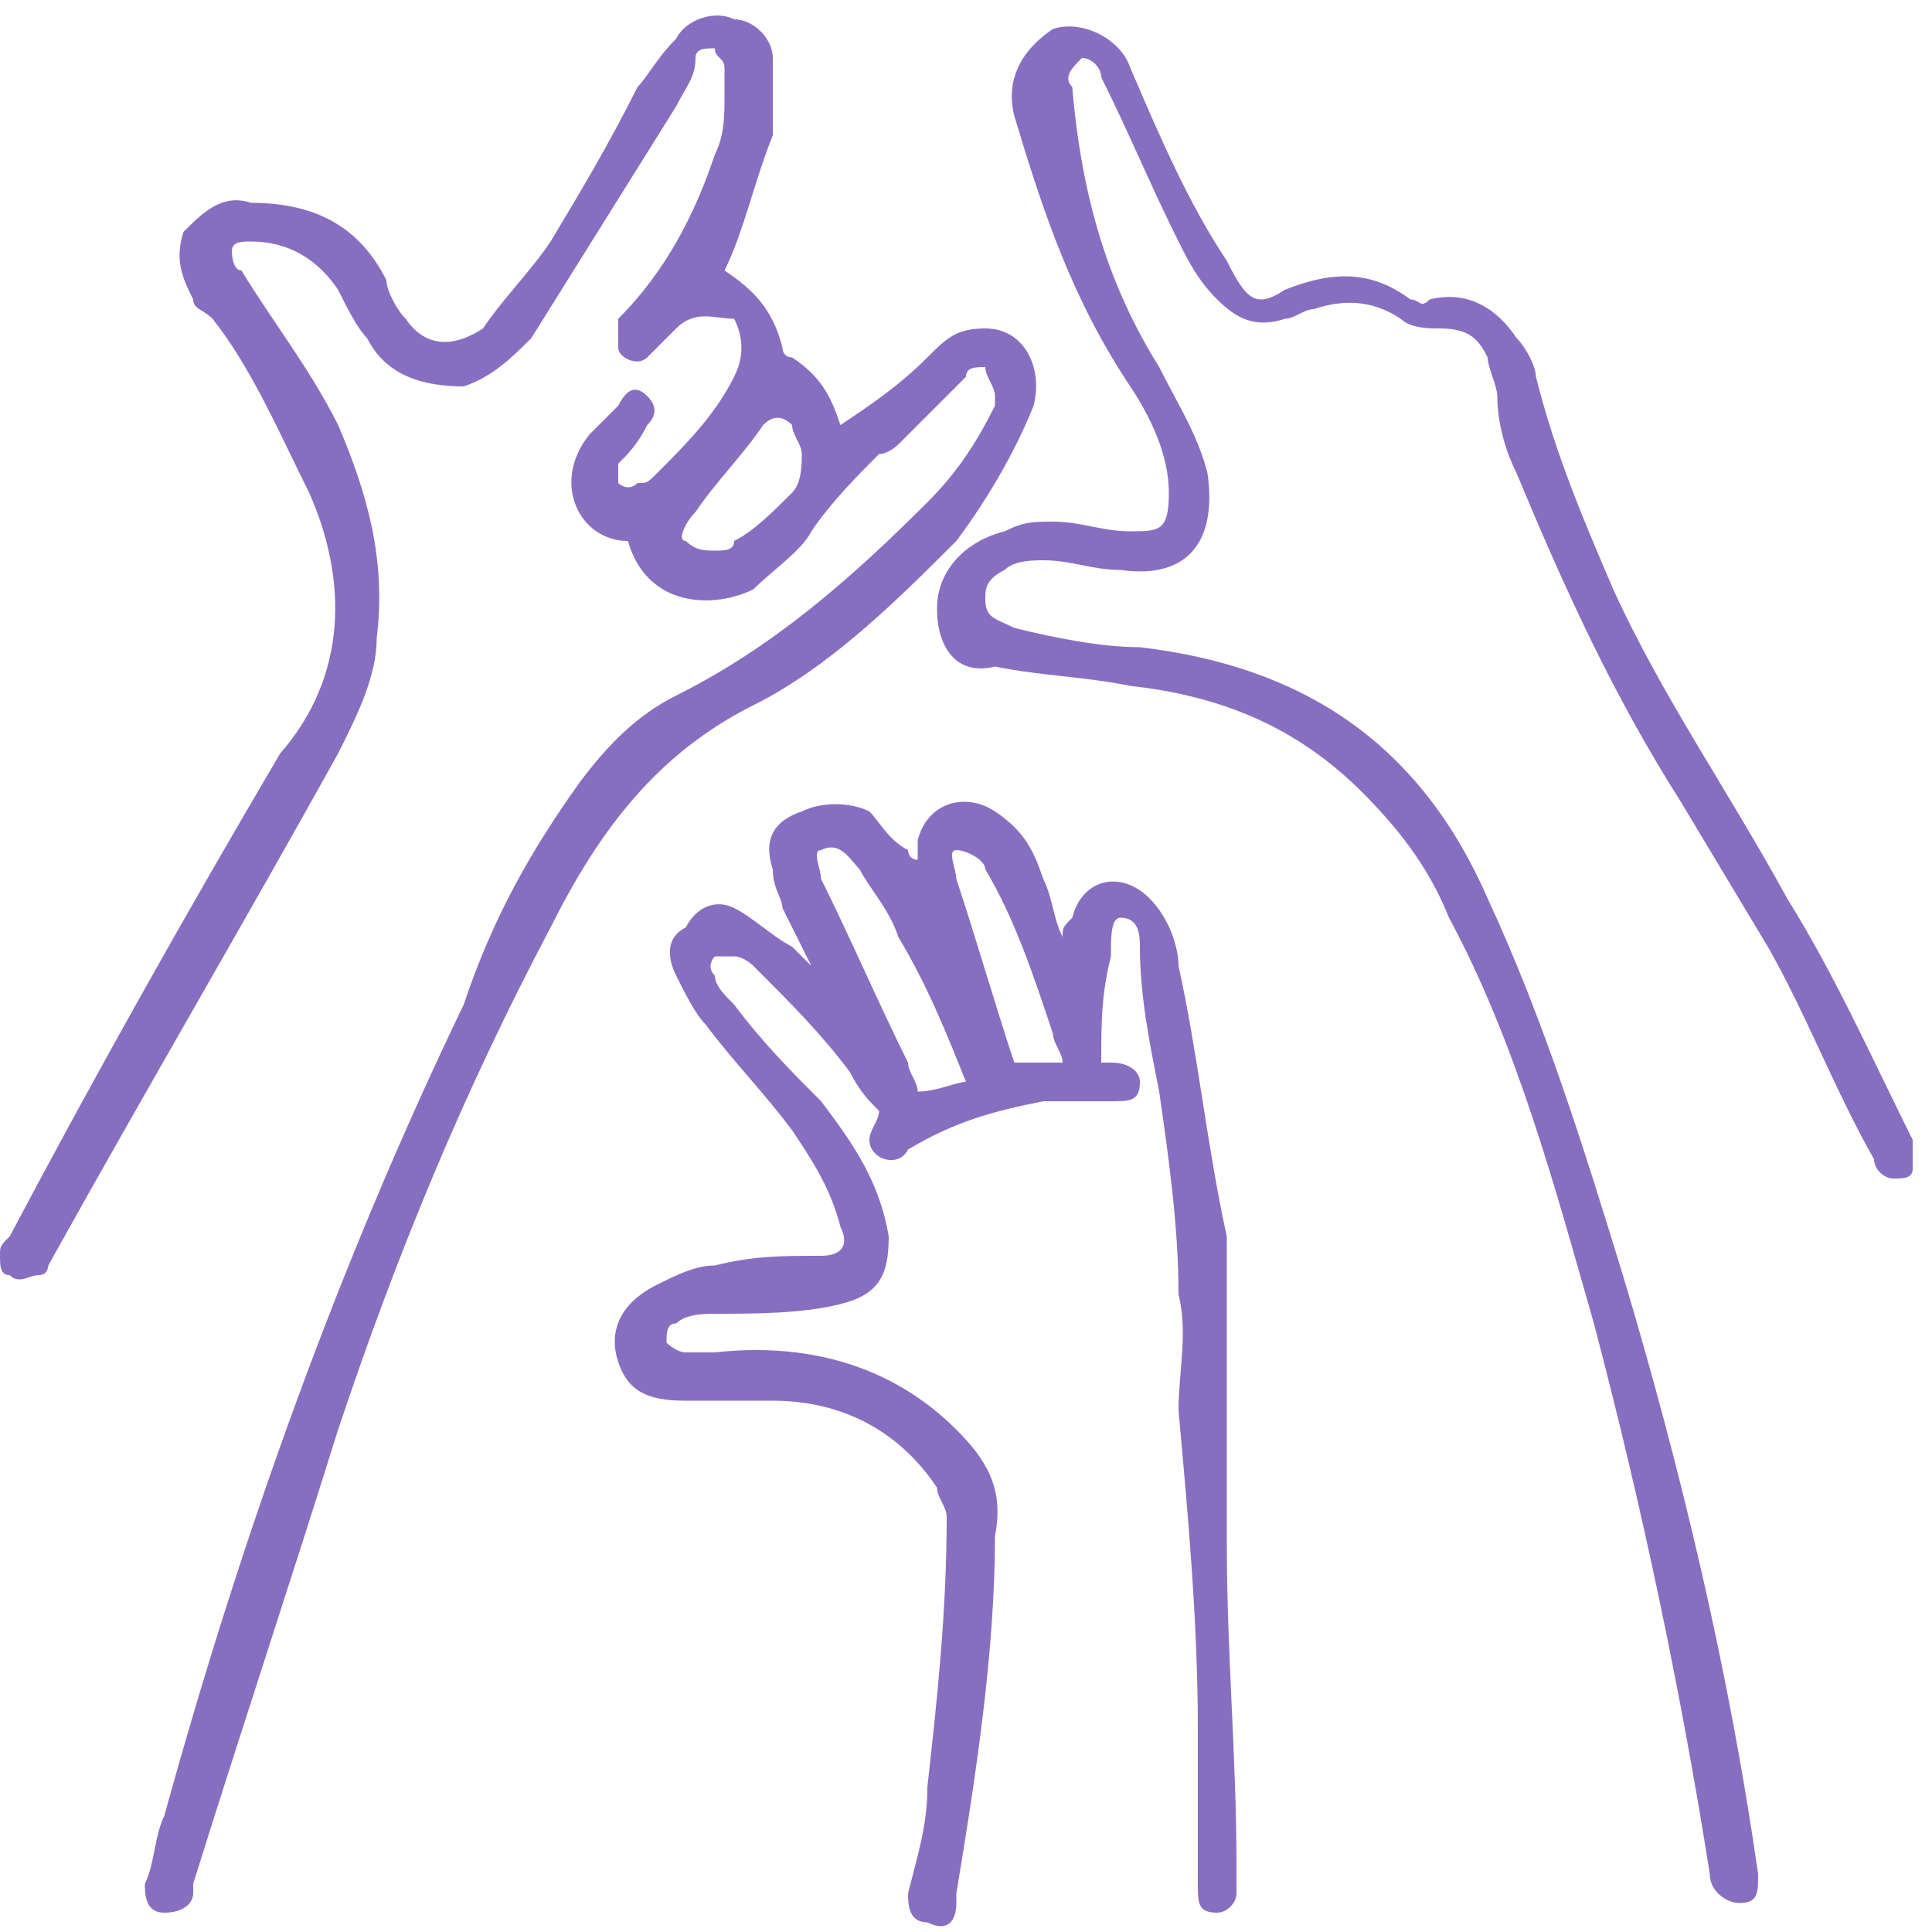
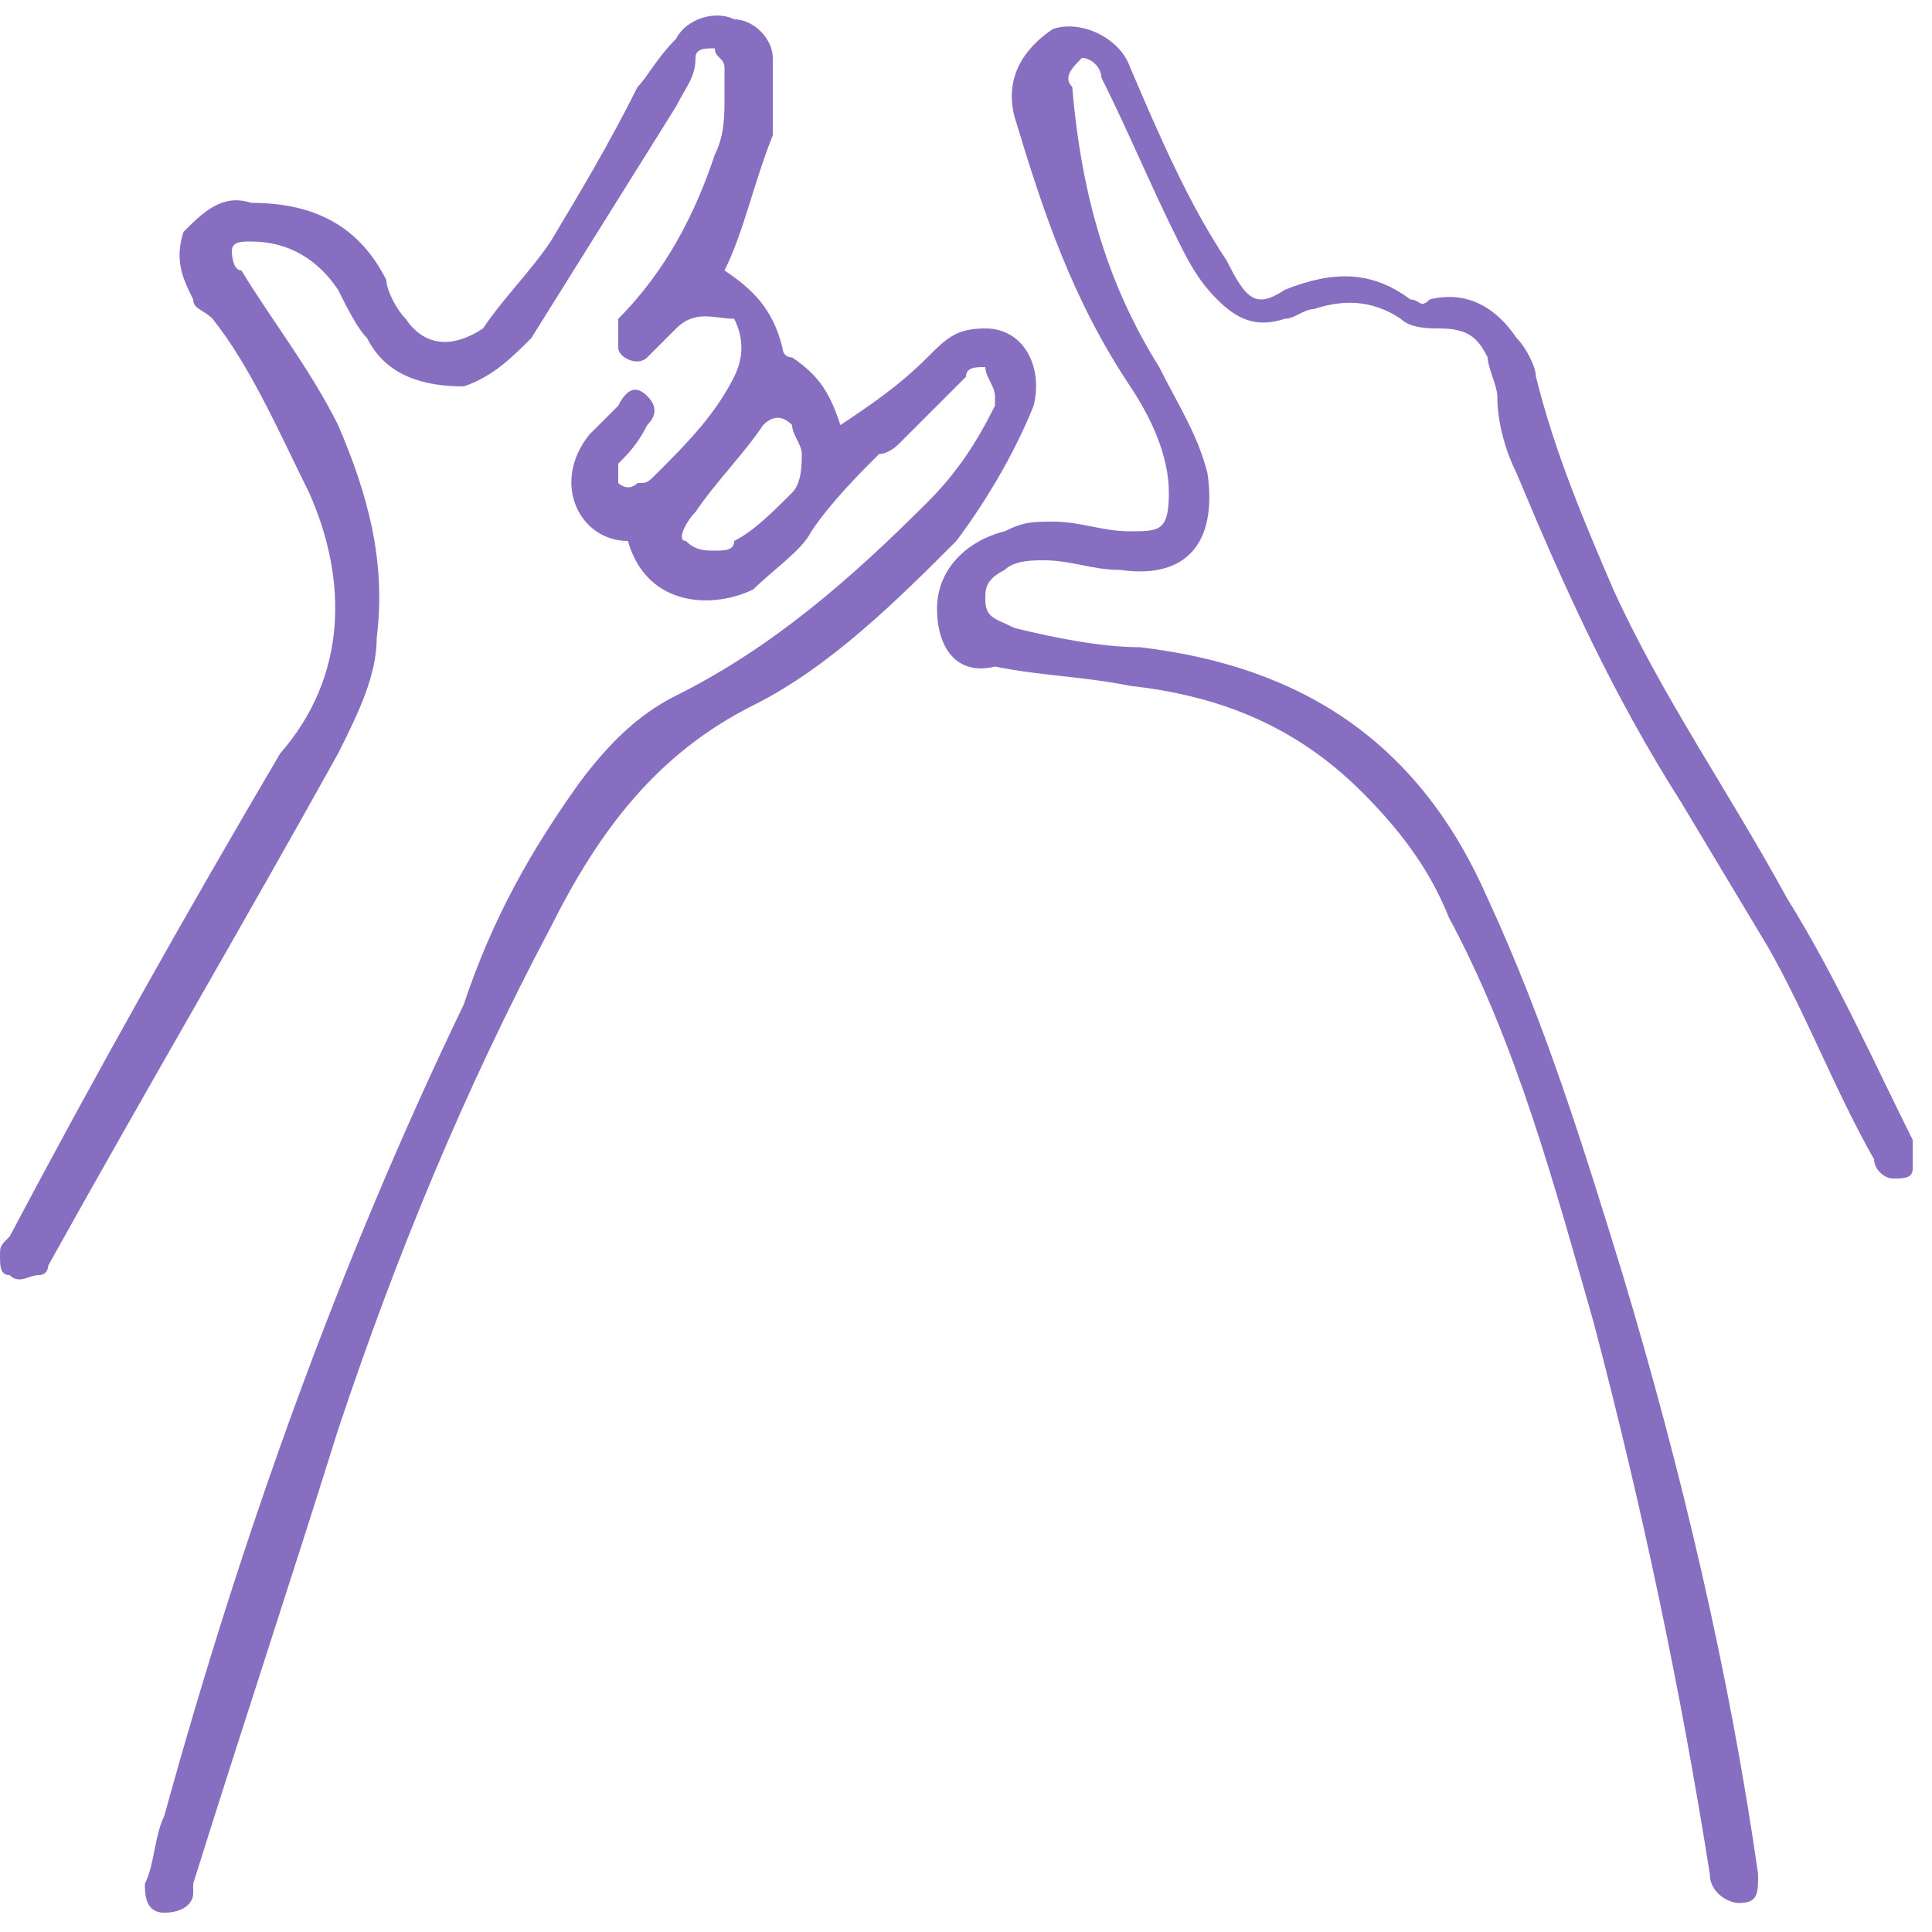
<svg xmlns="http://www.w3.org/2000/svg" version="1.1" id="Слой_1" x="0px" y="0px" viewBox="0 0 20 20" style="enable-background:new 0 0 20 20;" xml:space="preserve">
  <style type="text/css">
	.st0{fill:#886EC0;}
</style>
  <path class="st0" d="M7.5,2.8C7.8,3,8,3.2,8.1,3.6c0,0,0,0.1,0.1,0.1c0.3,0.2,0.4,0.4,0.5,0.7C9,4.2,9.3,4,9.6,3.7  c0.2-0.2,0.3-0.3,0.6-0.3c0.4,0,0.6,0.4,0.5,0.8c-0.2,0.5-0.5,1-0.8,1.4C9.3,6.2,8.6,6.9,7.8,7.3c-1,0.5-1.6,1.3-2.1,2.3  c-0.9,1.7-1.6,3.4-2.2,5.2c-0.5,1.6-1,3.1-1.5,4.7v0.1c0,0.1-0.1,0.2-0.3,0.2s-0.2-0.2-0.2-0.3c0.1-0.2,0.1-0.5,0.2-0.7  c0.8-2.9,1.8-5.7,3.1-8.4C5.1,9.5,5.5,8.8,6,8.1c0.3-0.4,0.6-0.7,1-0.9c1-0.5,1.8-1.2,2.6-2c0.3-0.3,0.5-0.6,0.7-1V4.1  c0-0.1-0.1-0.2-0.1-0.3c-0.1,0-0.2,0-0.2,0.1C9.8,4.1,9.5,4.4,9.3,4.6c0,0-0.1,0.1-0.2,0.1C8.9,4.9,8.6,5.2,8.4,5.5  C8.3,5.7,8,5.9,7.8,6.1C7.4,6.3,6.7,6.3,6.5,5.6C6,5.6,5.7,5,6.1,4.5c0.1-0.1,0.2-0.2,0.3-0.3C6.5,4,6.6,4,6.7,4.1s0.1,0.2,0,0.3  C6.6,4.6,6.5,4.7,6.4,4.8c0,0.1,0,0.2,0,0.2s0.1,0.1,0.2,0c0.1,0,0.1,0,0.2-0.1c0.3-0.3,0.6-0.6,0.8-1c0.1-0.2,0.1-0.4,0-0.6  C7.4,3.3,7.2,3.2,7,3.4C6.9,3.5,6.8,3.6,6.7,3.7c-0.1,0.1-0.3,0-0.3-0.1c0-0.1,0-0.2,0-0.3c0.5-0.5,0.8-1.1,1-1.7  C7.5,1.4,7.5,1.2,7.5,1c0-0.1,0-0.2,0-0.3S7.4,0.6,7.4,0.5c-0.1,0-0.2,0-0.2,0.1c0,0.2-0.1,0.3-0.2,0.5C6.5,1.9,6,2.7,5.5,3.5  C5.3,3.7,5.1,3.9,4.8,4C4.4,4,4,3.9,3.8,3.5C3.7,3.4,3.6,3.2,3.5,3C3.3,2.7,3,2.5,2.6,2.5c-0.1,0-0.2,0-0.2,0.1c0,0,0,0.2,0.1,0.2  c0.3,0.5,0.7,1,1,1.6C3.8,5.1,4,5.8,3.9,6.6c0,0.4-0.2,0.8-0.4,1.2c-1,1.8-2,3.5-3,5.3c0,0,0,0.1-0.1,0.1s-0.2,0.1-0.3,0  C0,13.2,0,13.1,0,13c0-0.1,0-0.1,0.1-0.2c0.9-1.7,1.8-3.3,2.8-5C3.6,7,3.6,6,3.2,5.1c-0.3-0.6-0.6-1.3-1-1.8C2.1,3.2,2,3.2,2,3.1  C1.9,2.9,1.8,2.7,1.9,2.4C2.1,2.2,2.3,2,2.6,2.1c0.6,0,1.1,0.2,1.4,0.8C4,3,4.1,3.2,4.2,3.3C4.4,3.6,4.7,3.6,5,3.4  c0.2-0.3,0.5-0.6,0.7-0.9C6,2,6.3,1.5,6.6,0.9C6.7,0.8,6.8,0.6,7,0.4c0.1-0.2,0.4-0.3,0.6-0.2C7.8,0.2,8,0.4,8,0.6  c0,0.3,0,0.5,0,0.8C7.8,1.9,7.7,2.4,7.5,2.8z M8.3,4.7c0-0.1-0.1-0.2-0.1-0.3C8.1,4.3,8,4.3,7.9,4.4C7.7,4.7,7.4,5,7.2,5.3  C7.1,5.4,7,5.6,7.1,5.6c0.1,0.1,0.2,0.1,0.3,0.1c0.1,0,0.2,0,0.2-0.1C7.8,5.5,8,5.3,8.2,5.1C8.3,5,8.3,4.8,8.3,4.7z" />
-   <path class="st0" d="M11.4,11c0.1,0,0.1,0,0.1,0c0.2,0,0.3,0.1,0.3,0.2c0,0.2-0.1,0.2-0.3,0.2s-0.5,0-0.7,0  c-0.5,0.1-0.9,0.2-1.4,0.5C9.3,12.1,9,12,9,11.8c0-0.1,0.1-0.2,0.1-0.3c-0.1-0.1-0.2-0.2-0.3-0.4c-0.3-0.4-0.6-0.7-1-1.1  c0,0-0.1-0.1-0.2-0.1c0,0-0.1,0-0.2,0c0,0-0.1,0.1,0,0.2c0,0.1,0.1,0.2,0.2,0.3c0.3,0.4,0.6,0.7,0.9,1c0.3,0.4,0.6,0.8,0.7,1.4  c0,0.4-0.1,0.6-0.5,0.7c-0.4,0.1-0.9,0.1-1.3,0.1c-0.1,0-0.3,0-0.4,0.1c-0.1,0-0.1,0.1-0.1,0.2c0,0,0.1,0.1,0.2,0.1s0.2,0,0.3,0  c0.9-0.1,1.8,0.1,2.5,0.8c0.3,0.3,0.5,0.6,0.4,1.1c0,1.2-0.2,2.5-0.4,3.7v0.1c0,0.2-0.1,0.3-0.3,0.2c-0.2,0-0.2-0.2-0.2-0.3  c0.1-0.4,0.2-0.7,0.2-1.1c0.1-0.9,0.2-1.8,0.2-2.8c0-0.1-0.1-0.2-0.1-0.3c-0.4-0.6-1-0.9-1.7-0.9c-0.3,0-0.6,0-0.9,0  c-0.4,0-0.6-0.1-0.7-0.4c-0.1-0.3,0-0.6,0.4-0.8c0.2-0.1,0.4-0.2,0.6-0.2C7.8,13,8.1,13,8.5,13c0.2,0,0.3-0.1,0.2-0.3  c-0.1-0.4-0.3-0.7-0.5-1c-0.3-0.4-0.6-0.7-0.9-1.1c-0.1-0.1-0.2-0.3-0.3-0.5C6.9,9.9,6.9,9.7,7.1,9.6c0.1-0.2,0.3-0.3,0.5-0.2  C7.8,9.5,8,9.7,8.2,9.8C8.3,9.9,8.4,10,8.4,10C8.3,9.8,8.2,9.6,8.1,9.4C8.1,9.3,8,9.2,8,9C7.9,8.7,8,8.5,8.3,8.4  c0.2-0.1,0.5-0.1,0.7,0c0.1,0.1,0.2,0.3,0.4,0.4c0,0,0,0.1,0.1,0.1c0-0.1,0-0.2,0-0.2c0.1-0.4,0.5-0.5,0.8-0.3s0.4,0.4,0.5,0.7  c0.1,0.2,0.1,0.4,0.2,0.6c0-0.1,0-0.1,0.1-0.2c0.1-0.4,0.5-0.5,0.8-0.2c0.2,0.2,0.3,0.5,0.3,0.7c0.2,0.9,0.3,1.9,0.5,2.8  c0,0.3,0,0.6,0,0.9c0,0.8,0,1.5,0,2.3c0,1.1,0.1,2.2,0.1,3.3c0,0.1,0,0.2,0,0.3c0,0.1-0.1,0.2-0.2,0.2c-0.2,0-0.2-0.1-0.2-0.3  c0-0.5,0-1.1,0-1.6c0-1.1-0.1-2.2-0.2-3.3c0-0.4,0.1-0.8,0-1.2c0-0.7-0.1-1.4-0.2-2.1c-0.1-0.5-0.2-1-0.2-1.5c0-0.1,0-0.3-0.2-0.3  c-0.1,0-0.1,0.2-0.1,0.4C11.4,10.3,11.4,10.6,11.4,11z M10,11.2c-0.2-0.5-0.4-1-0.7-1.5C9.2,9.4,9,9.2,8.9,9  C8.8,8.9,8.7,8.7,8.5,8.8c-0.1,0,0,0.2,0,0.3c0.3,0.6,0.6,1.3,0.9,1.9c0,0.1,0.1,0.2,0.1,0.3C9.7,11.3,9.9,11.2,10,11.2z M11,11  c0-0.1-0.1-0.2-0.1-0.3c-0.2-0.6-0.4-1.2-0.7-1.7c0-0.1-0.2-0.2-0.3-0.2c-0.1,0,0,0.2,0,0.3c0.2,0.6,0.4,1.3,0.6,1.9  C10.7,11,10.8,11,11,11z" />
  <path class="st0" d="M10.9,5.4c0.3,0,0.5,0.1,0.8,0.1s0.4,0,0.4-0.4S11.9,4.3,11.7,4c-0.6-0.9-0.9-1.8-1.2-2.8  c-0.1-0.4,0.1-0.7,0.4-0.9c0.3-0.1,0.7,0.1,0.8,0.4c0.3,0.7,0.6,1.4,1,2C12.9,3.1,13,3.2,13.3,3c0.5-0.2,0.9-0.2,1.3,0.1  c0.1,0,0.1,0.1,0.2,0c0.4-0.1,0.7,0.1,0.9,0.4c0.1,0.1,0.2,0.3,0.2,0.4c0.2,0.8,0.5,1.5,0.8,2.2c0.5,1.1,1.2,2.1,1.8,3.2  c0.5,0.8,0.9,1.7,1.3,2.5c0,0.1,0,0.2,0,0.3s-0.1,0.1-0.2,0.1s-0.2-0.1-0.2-0.2c-0.4-0.7-0.7-1.5-1.1-2.2c-0.3-0.5-0.6-1-0.9-1.5  c-0.7-1.1-1.2-2.2-1.7-3.4c-0.1-0.2-0.2-0.5-0.2-0.8c0-0.1-0.1-0.3-0.1-0.4c-0.1-0.2-0.2-0.3-0.5-0.3c-0.1,0-0.3,0-0.4-0.1  c-0.3-0.2-0.6-0.2-0.9-0.1c-0.1,0-0.2,0.1-0.3,0.1c-0.3,0.1-0.5,0-0.7-0.2s-0.3-0.4-0.4-0.6c-0.3-0.6-0.5-1.1-0.8-1.7  c0-0.1-0.1-0.2-0.2-0.2c-0.1,0.1-0.2,0.2-0.1,0.3C11.2,2.1,11.5,3,12,3.8c0.2,0.4,0.4,0.7,0.5,1.1c0.1,0.7-0.2,1.1-0.9,1  c-0.3,0-0.5-0.1-0.8-0.1c-0.1,0-0.3,0-0.4,0.1c-0.2,0.1-0.2,0.2-0.2,0.3c0,0.2,0.1,0.2,0.3,0.3c0.4,0.1,0.9,0.2,1.3,0.2  c1.7,0.2,2.9,1,3.6,2.6c0.6,1.3,1,2.6,1.4,3.9c0.6,2,1.1,4.1,1.4,6.2c0,0.2,0,0.3-0.2,0.3c-0.1,0-0.3-0.1-0.3-0.3  c-0.3-1.9-0.7-3.8-1.2-5.7c-0.4-1.4-0.8-2.9-1.5-4.2c-0.2-0.5-0.5-0.9-0.9-1.3c-0.7-0.7-1.5-1-2.4-1.1C11.2,7,10.8,7,10.3,6.9  C9.9,7,9.7,6.7,9.7,6.3c0-0.4,0.3-0.7,0.7-0.8C10.6,5.4,10.7,5.4,10.9,5.4z" />
</svg>